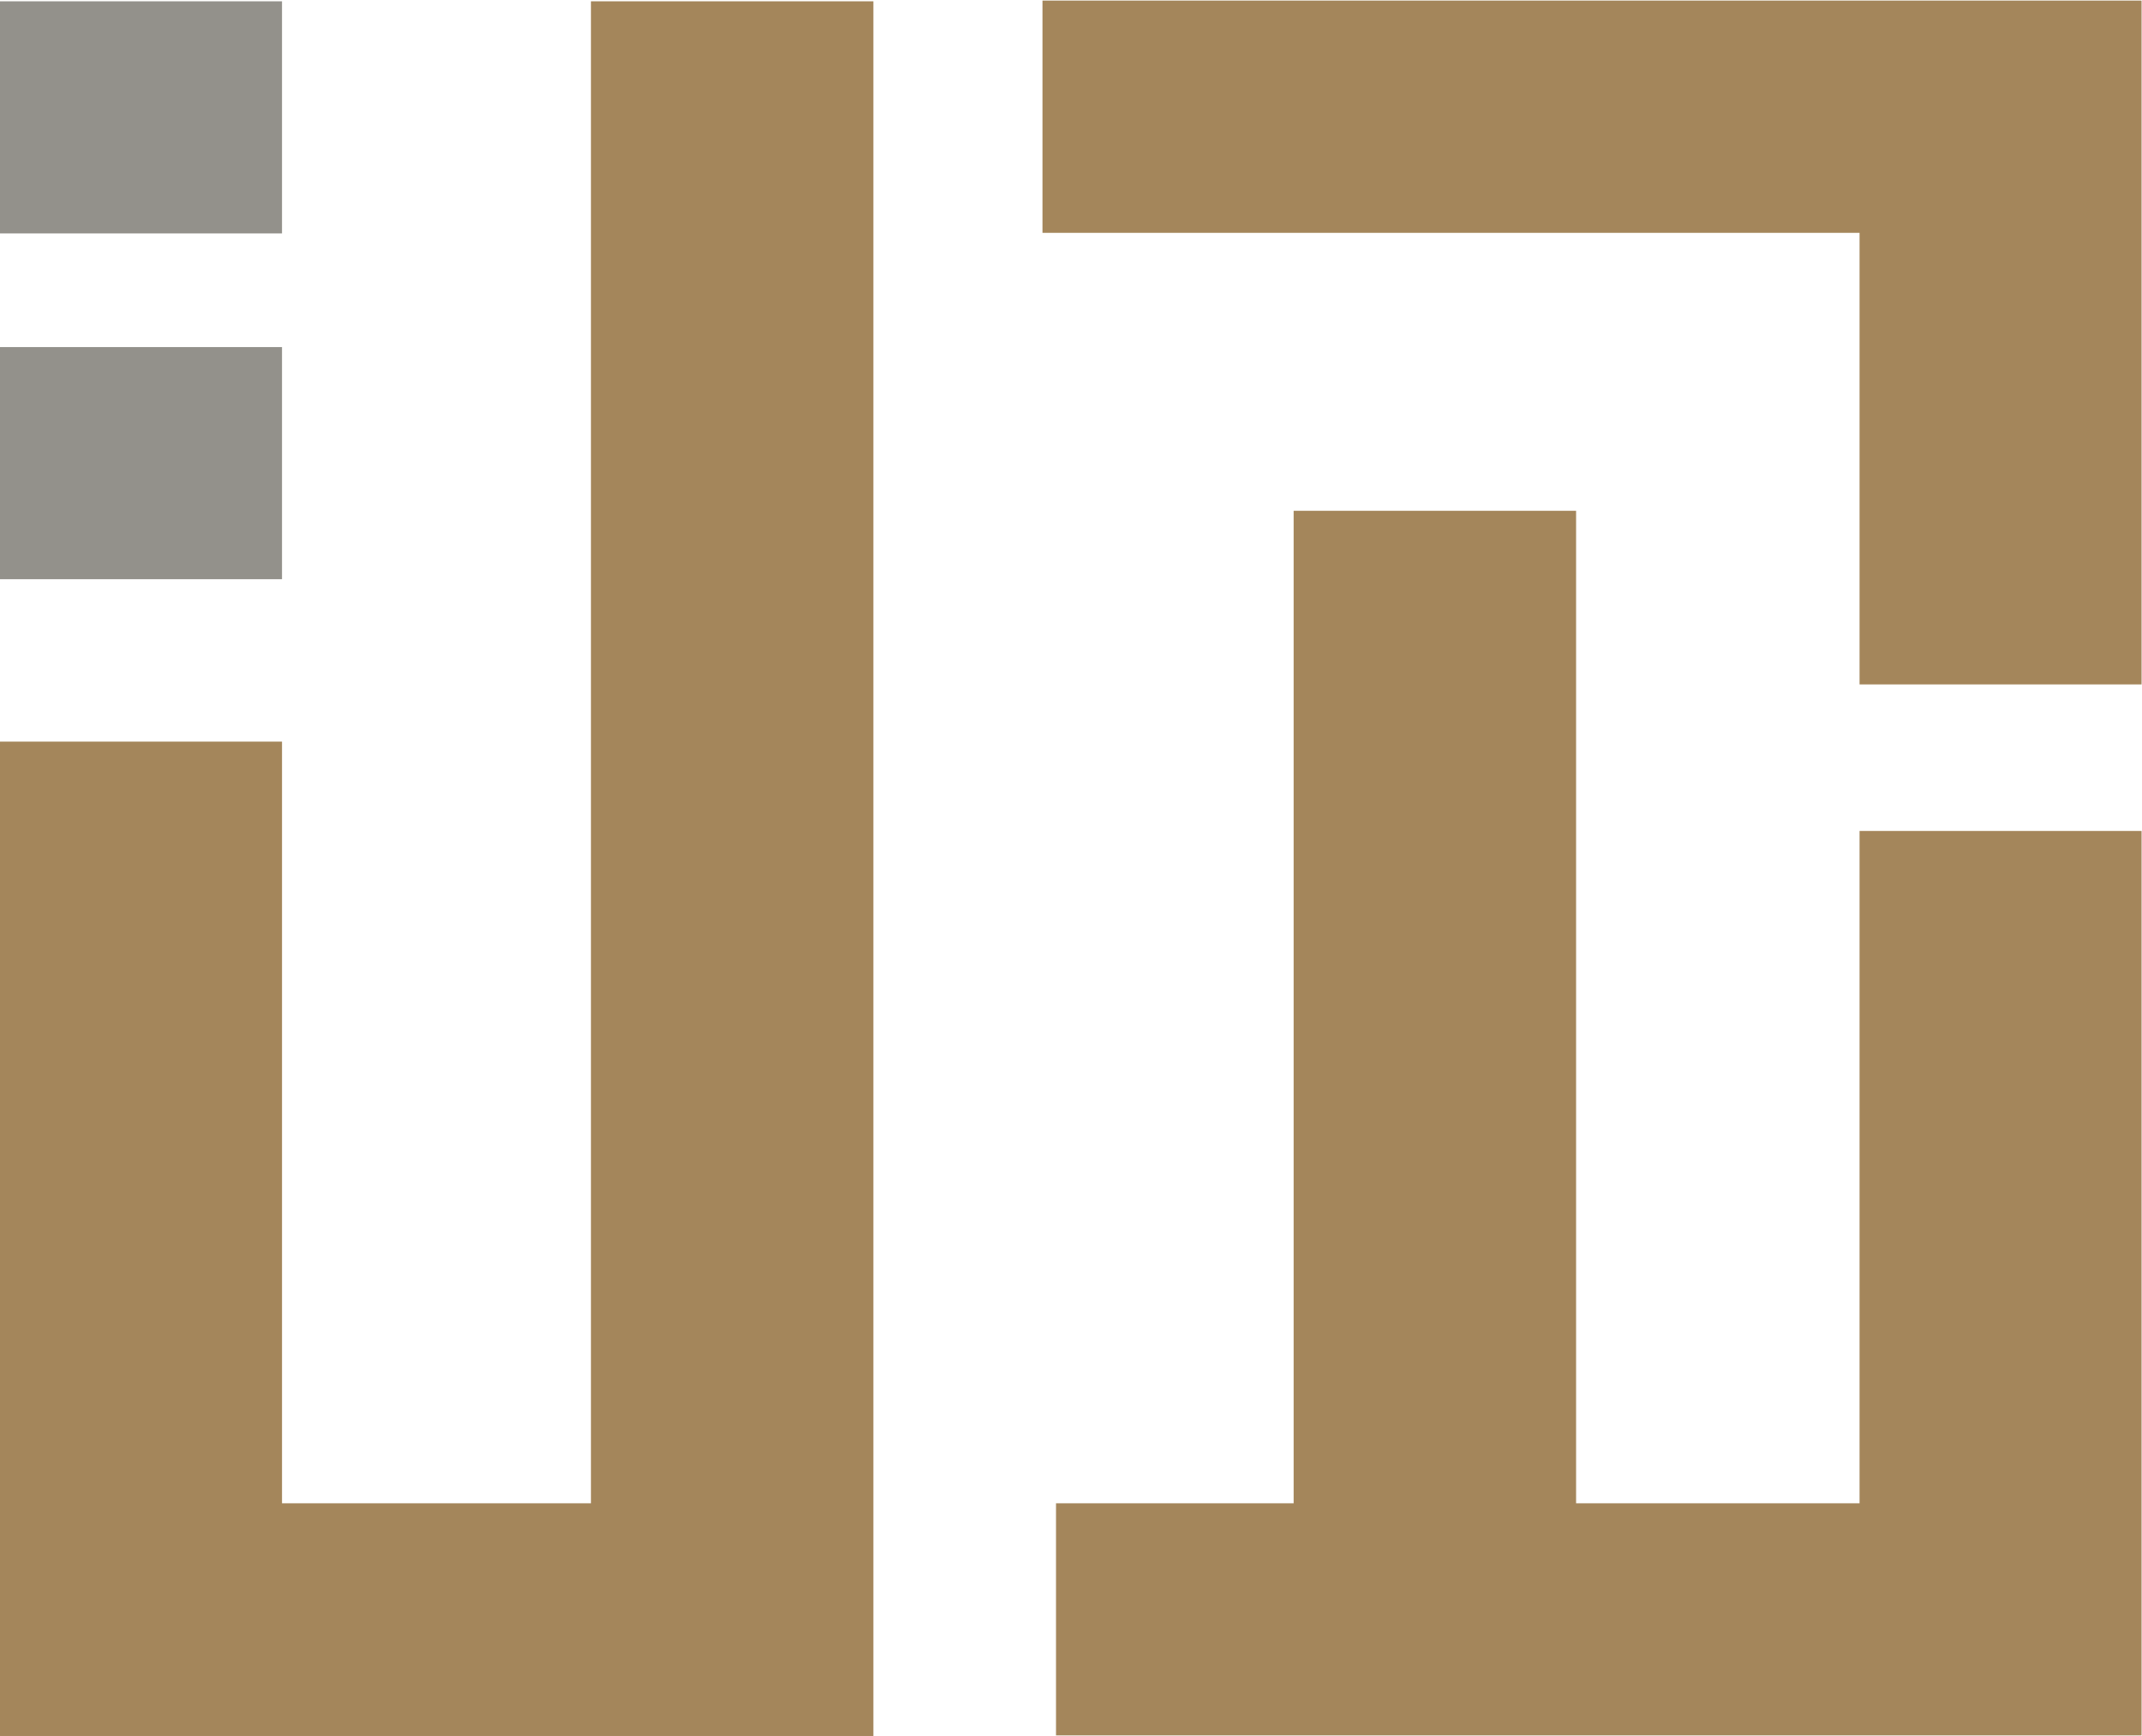
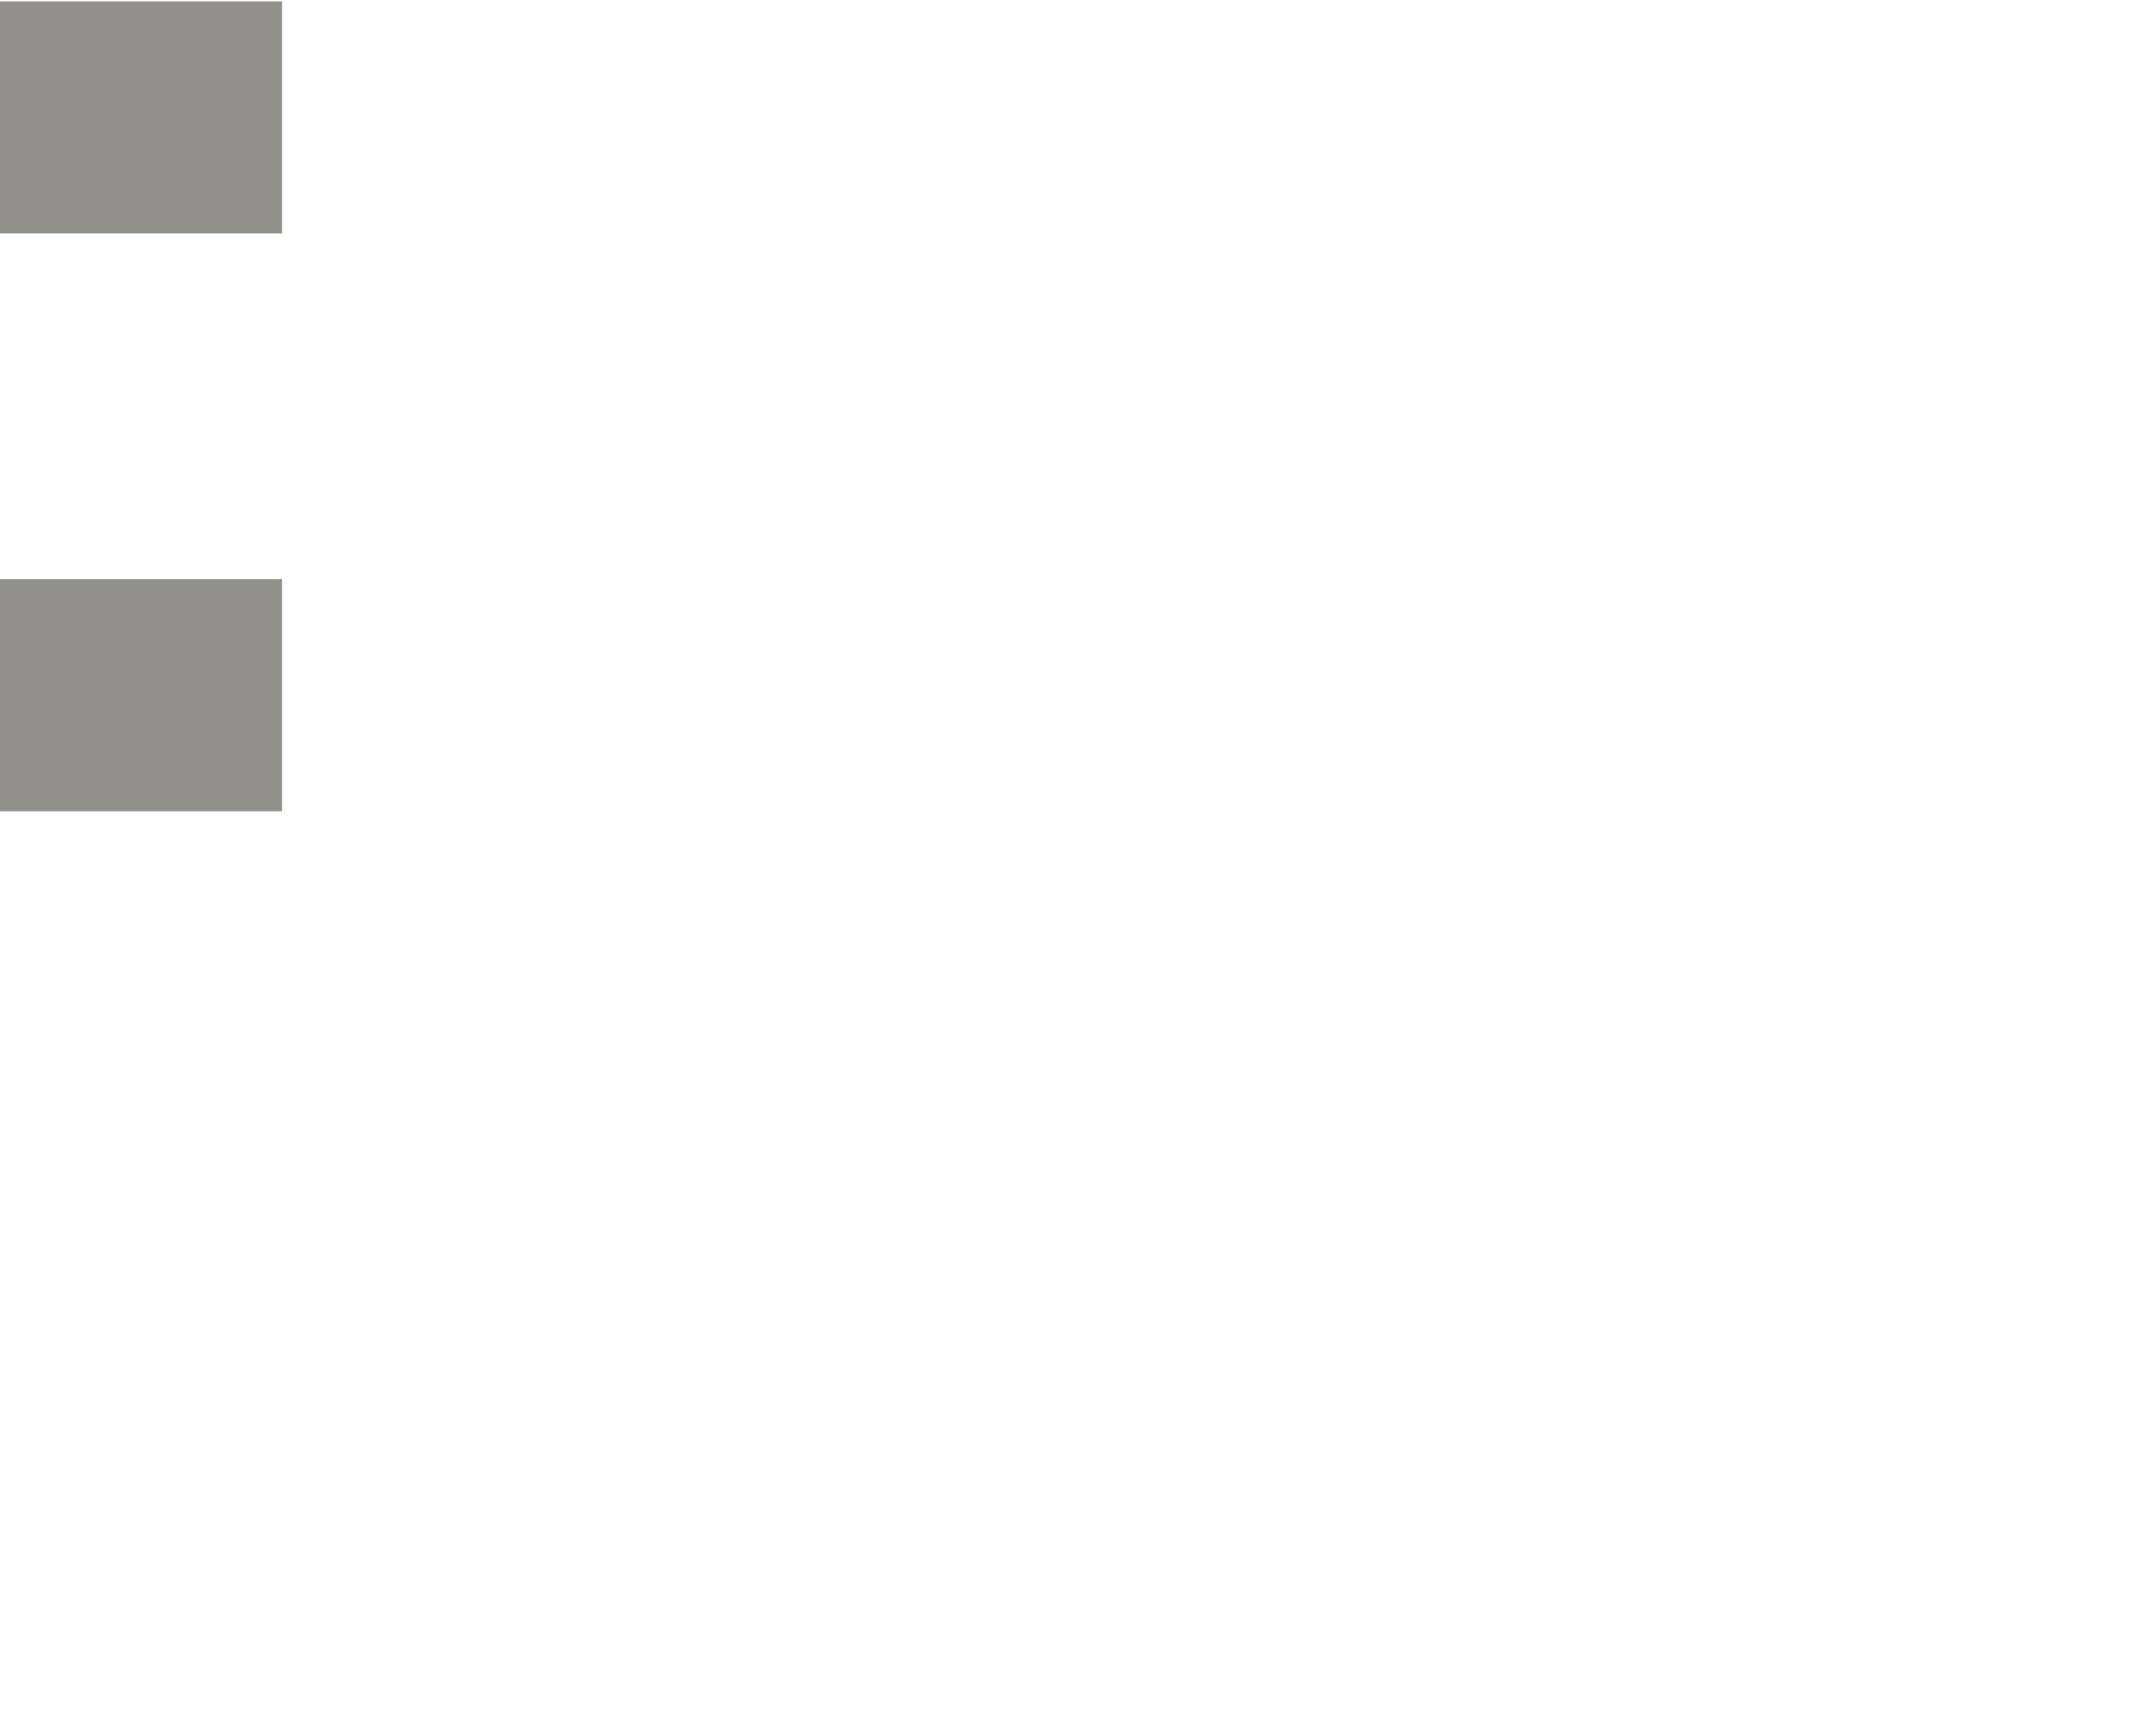
<svg xmlns="http://www.w3.org/2000/svg" version="1.2" viewBox="0 0 1472 1193" width="1472" height="1193">
  <title>DBIS</title>
  <defs>
    <clipPath clipPathUnits="userSpaceOnUse" id="cp1">
      <path d="m-2003.38-1226.33h5507.97v7786.61h-5507.97z" />
    </clipPath>
  </defs>
  <style>
		.s0 { fill: #a4865b } 
		.s1 { fill: #93918b } 
	</style>
  <g id="Clip-Path: Clip-Path: Clip-Path: Page 1" clip-path="url(#cp1)">
    <g id="Clip-Path: Clip-Path: Page 1">
      <g id="Clip-Path: Page 1">
        <g id="Page 1">
-           <path id="Path 8" class="s0" d="m1277.9 1033h-194.8v-682h-194.1v682h-163.3v159.5h552.2 193.8v-159.5-462h-193.8zm-871.8 0h-212.3v-523.4h-193.8v683.3h32.4 161.4 212.3 152.1 42v-1192h-194.1zm871.8-1032.6h-561.5v159.6h561.5v310.3h193.8v-310.3-159.6z" />
-           <path id="Path 9" fill-rule="evenodd" class="s1" d="m0 0.9h193.8v159.5h-193.8zm0 237.6h193.8v159.5h-193.8z" />
+           <path id="Path 9" fill-rule="evenodd" class="s1" d="m0 0.9h193.8v159.5h-193.8m0 237.6h193.8v159.5h-193.8z" />
        </g>
      </g>
    </g>
  </g>
</svg>